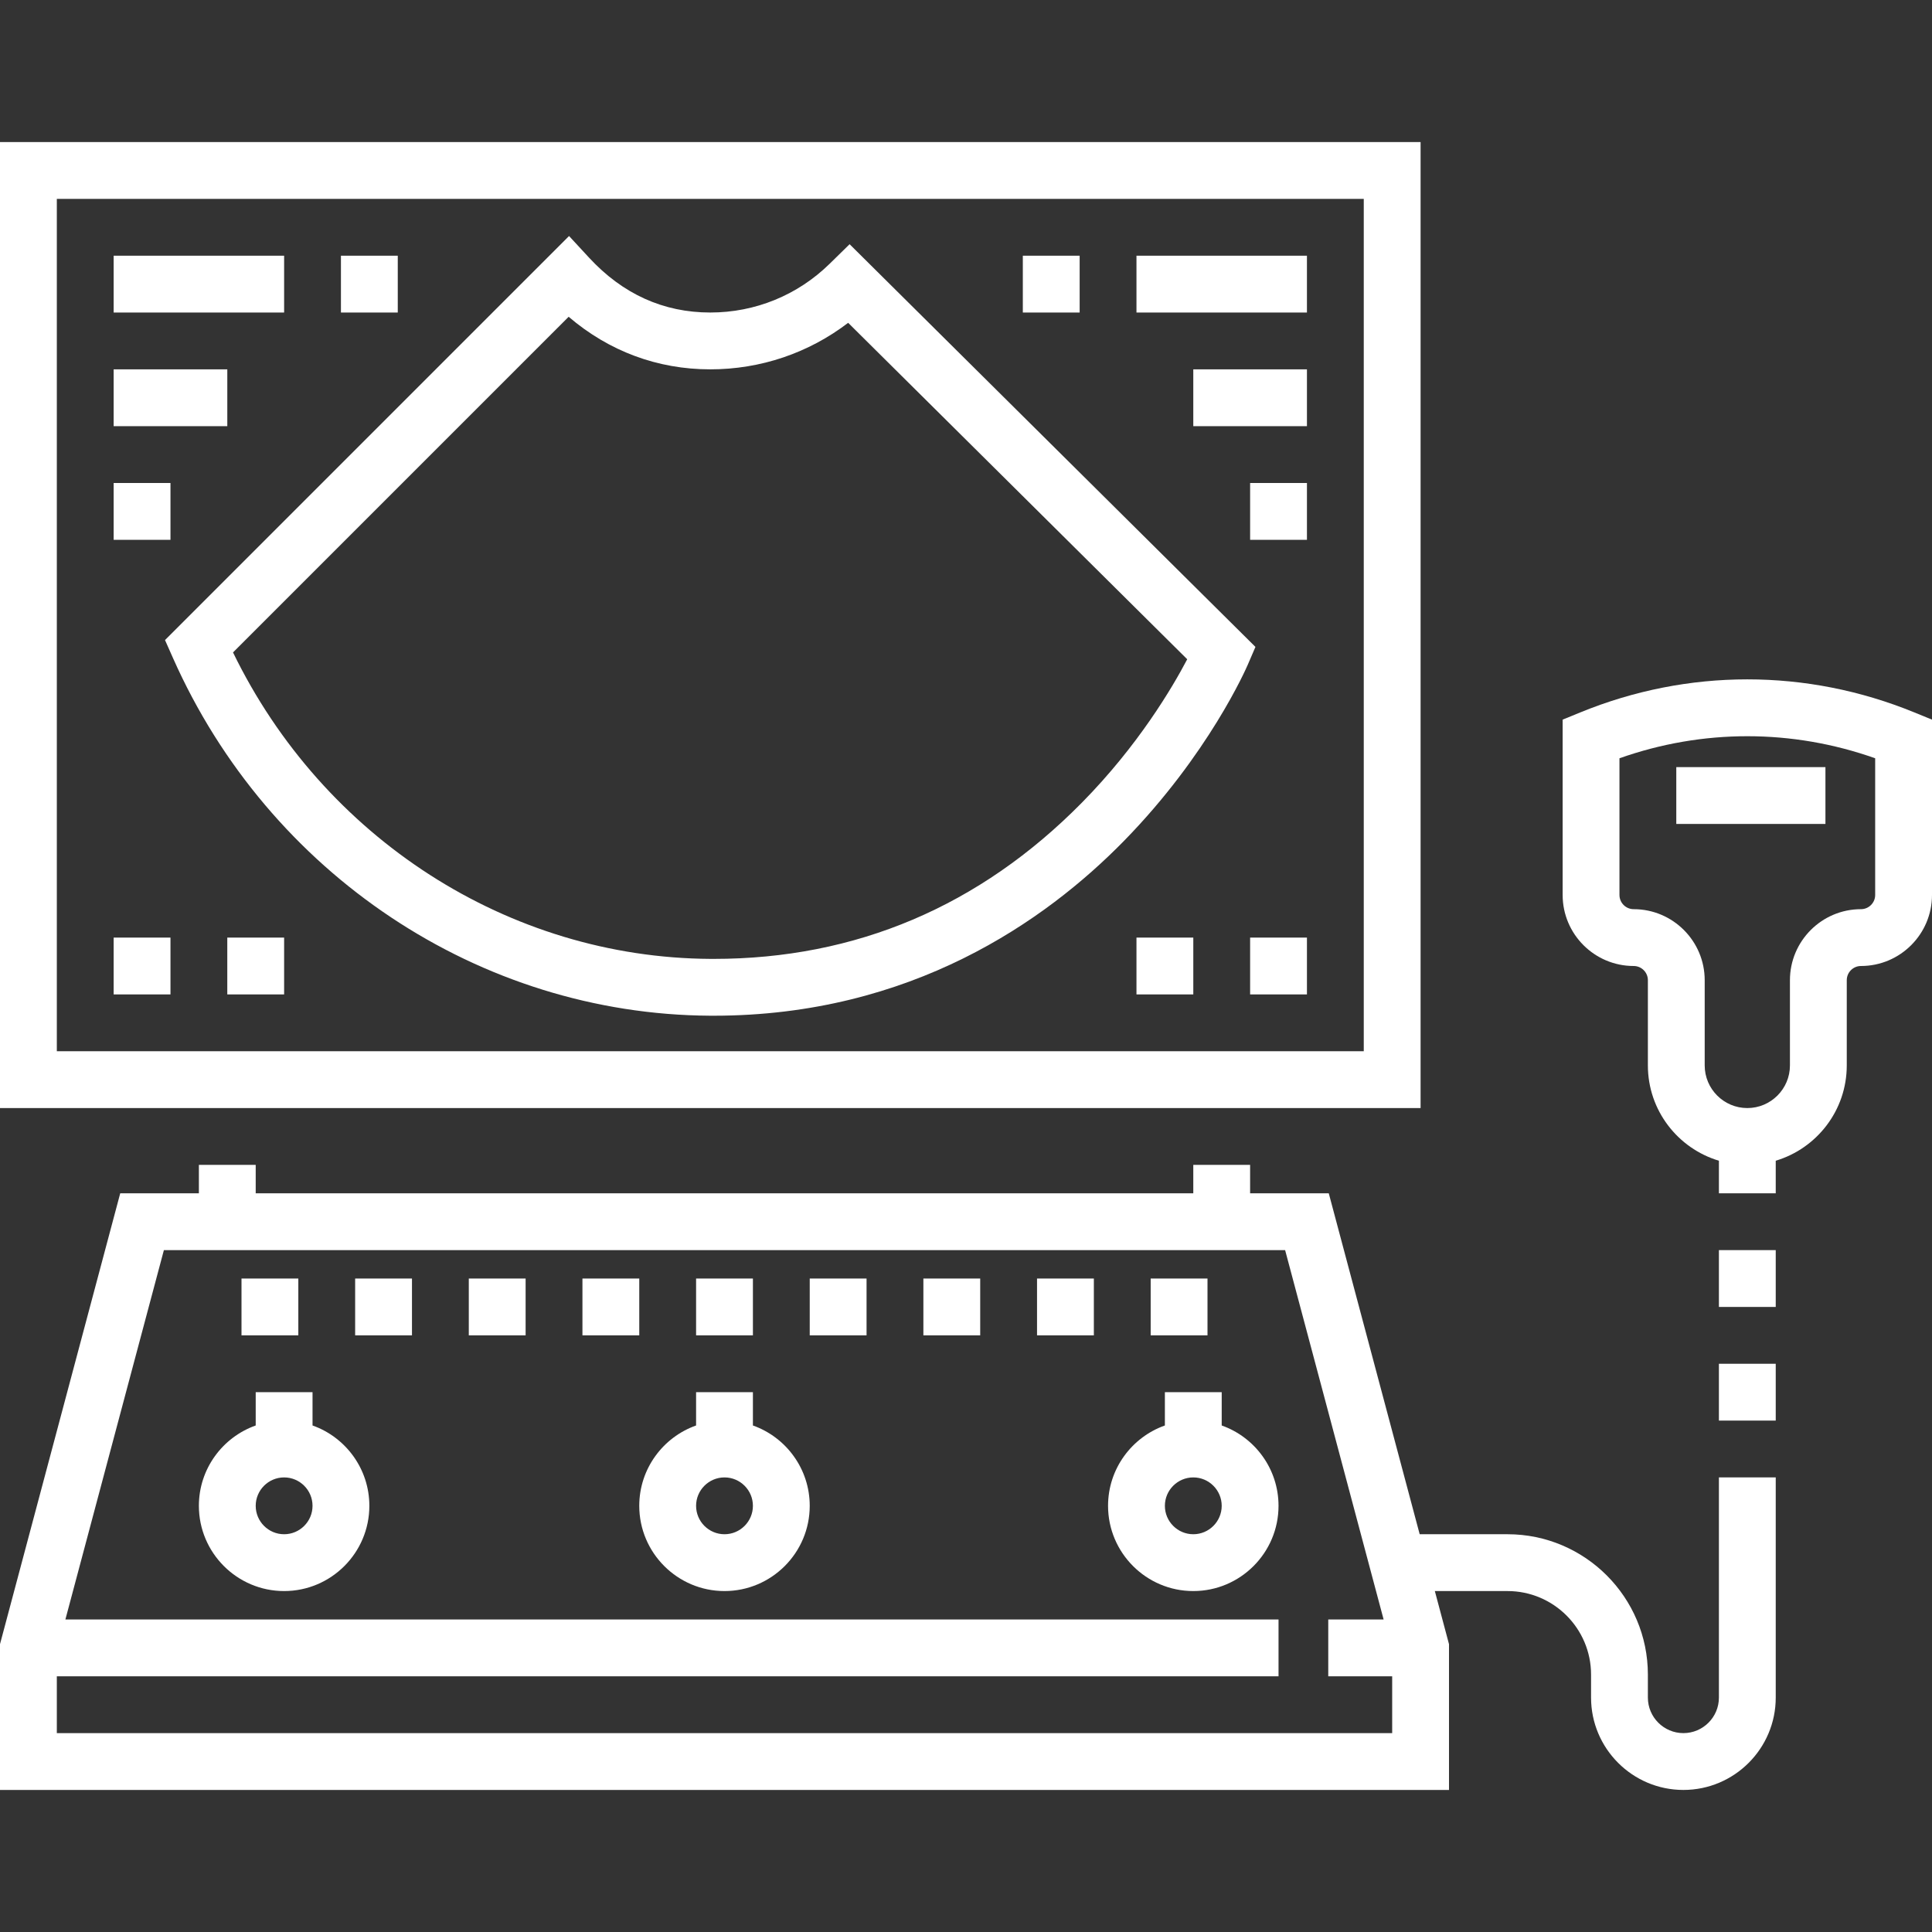
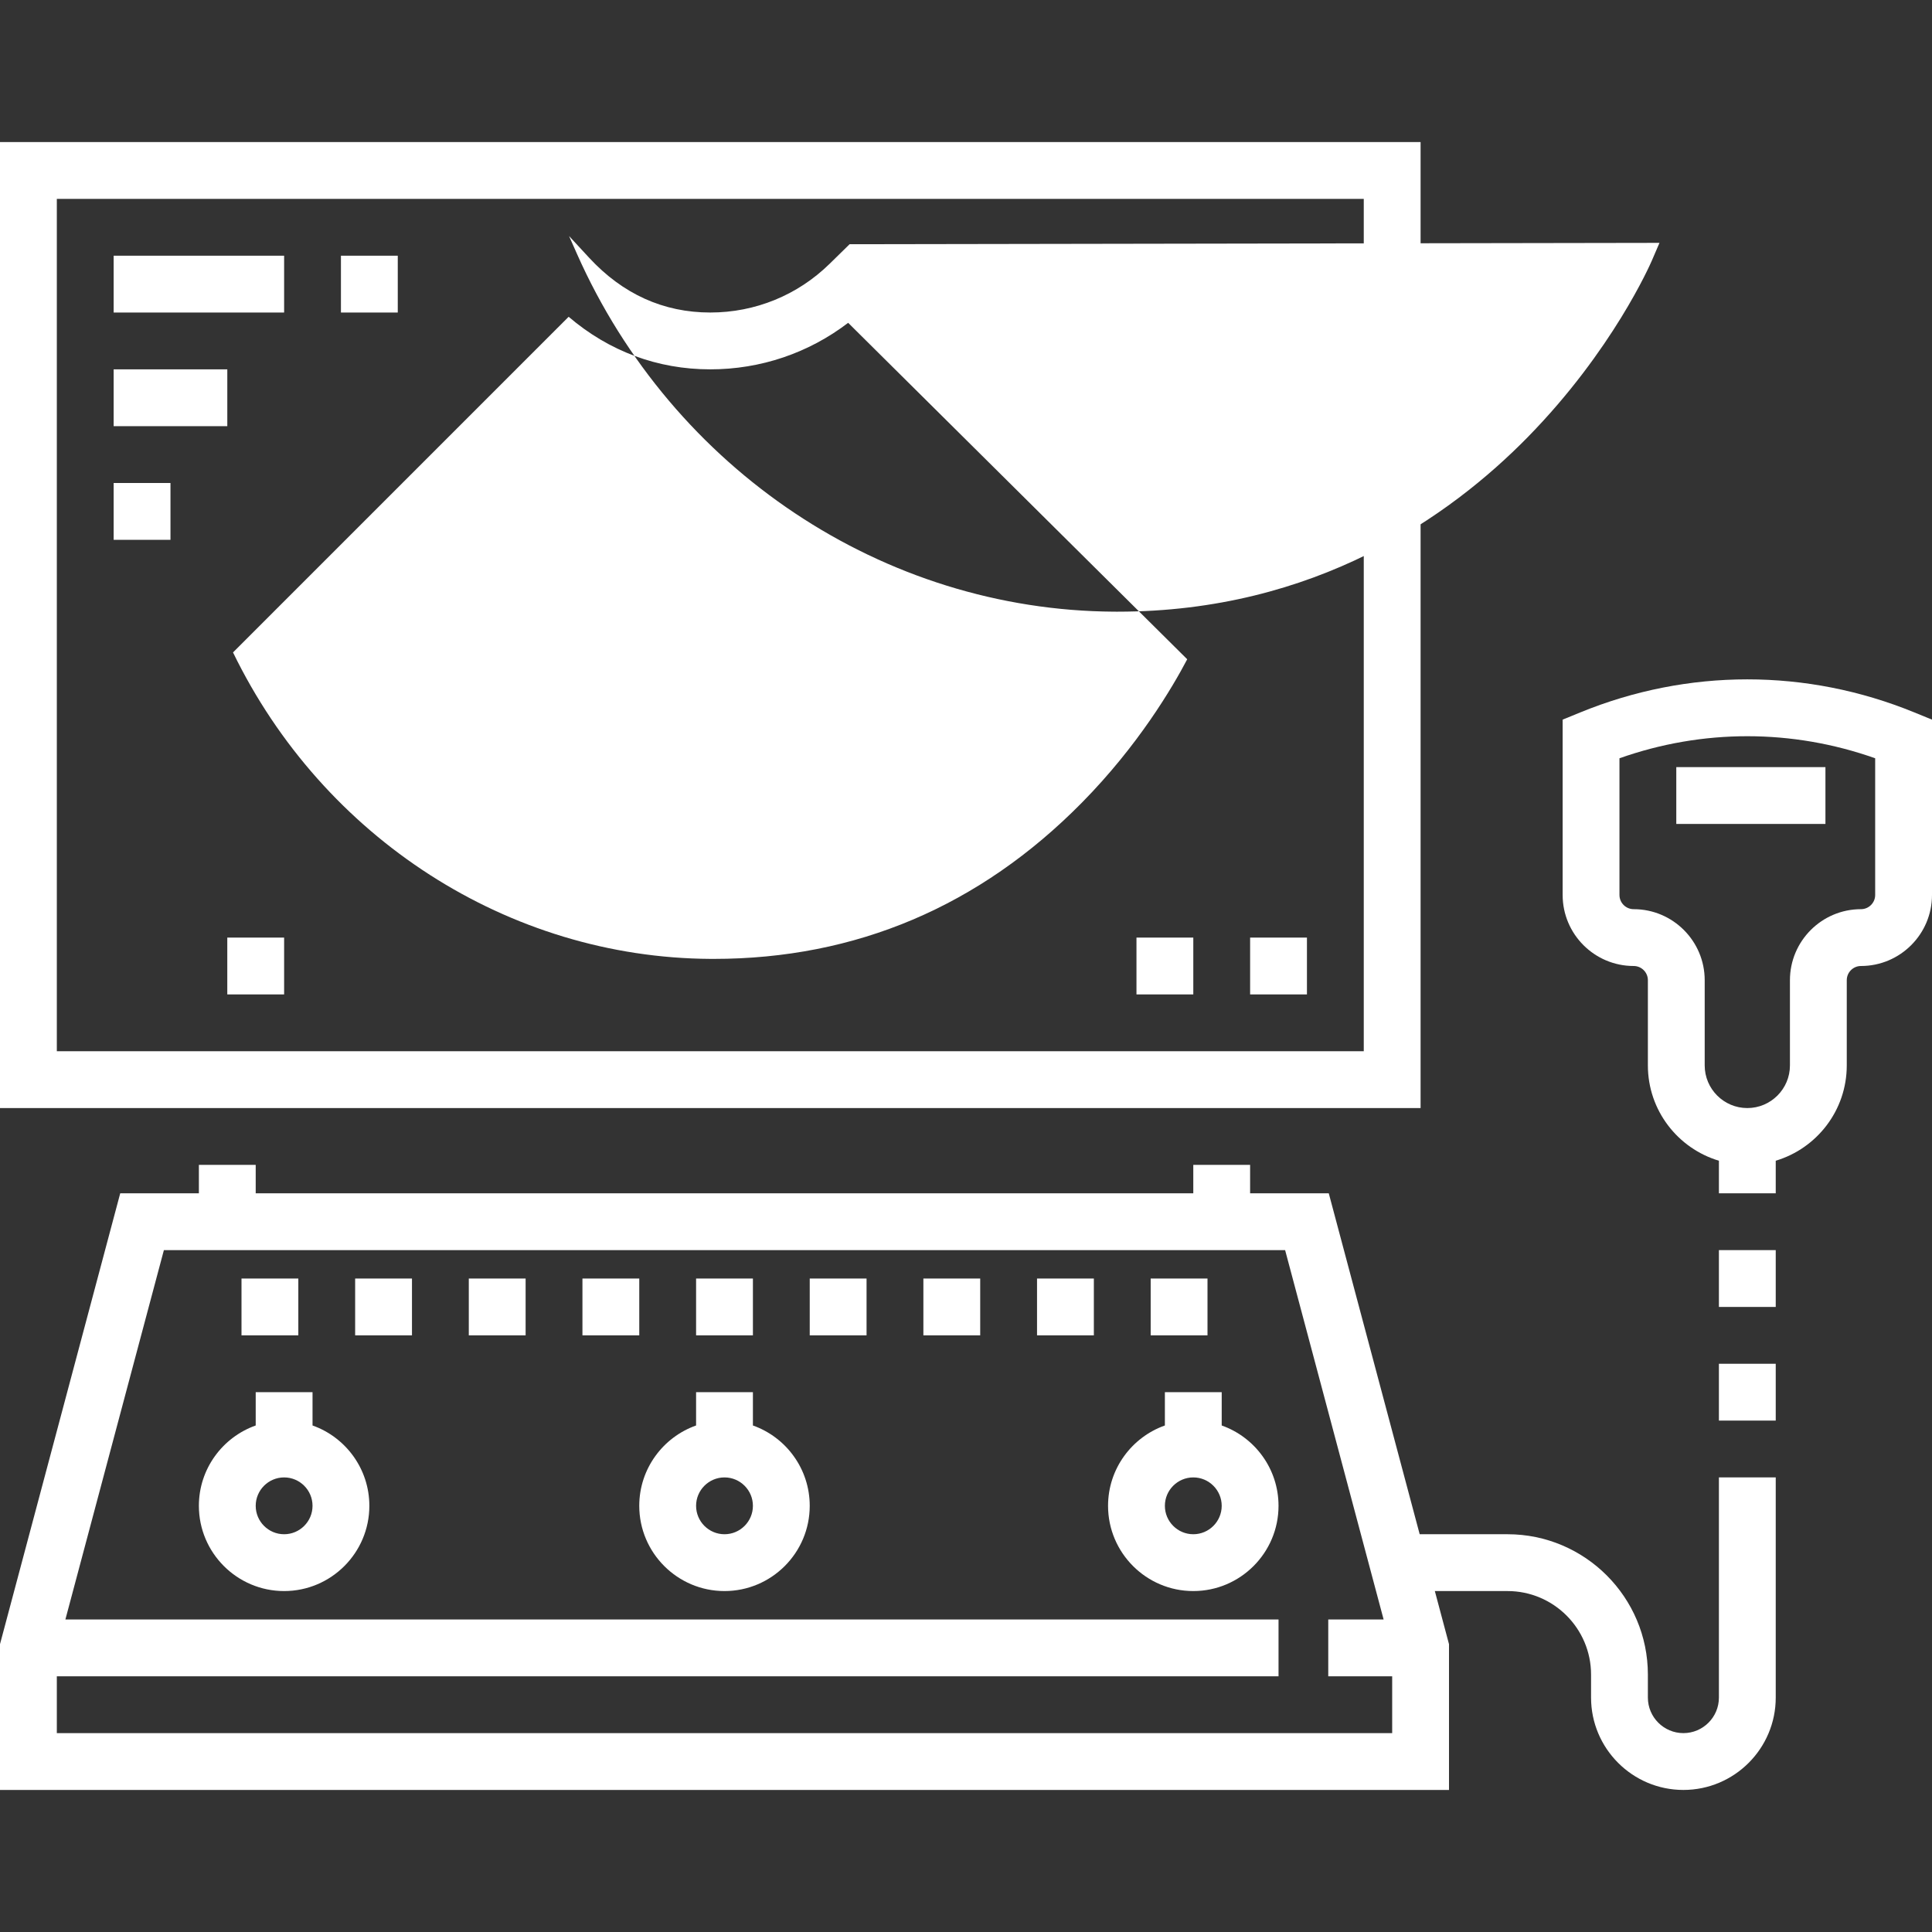
<svg xmlns="http://www.w3.org/2000/svg" version="1.1" id="Capa_1" x="0px" y="0px" viewBox="0 0 512 512" style="enable-background:new 0 0 512 512;" xml:space="preserve" width="512px" height="512px">
  <rect x="0" y="0" width="512" height="512" fill="#333333" stroke="none" />
  <g>
    <g>
      <path d="M0,37.647v256h376.471v-256H0z M361.412,278.588H15.059V52.706h346.353V278.588z" fill="#FFFFFF" />
    </g>
  </g>
  <g>
    <g>
      <path d="M507.322,188.796c-28.544-11.678-59.982-11.678-88.526,0l-4.678,1.913v46.467c0,10.38,8.444,18.823,18.824,18.823    c2.075,0,3.765,1.689,3.765,3.765v22.588c0,11.915,7.95,22.003,18.823,25.252v8.631h15.059v-8.631    c10.873-3.249,18.824-13.336,18.824-25.252v-22.588c0-2.076,1.69-3.765,3.765-3.765c10.38,0,18.823-8.444,18.823-18.823V190.71    L507.322,188.796z M496.941,237.176c0,2.076-1.69,3.765-3.765,3.765c-10.38,0-18.824,8.444-18.824,18.824v22.588    c0,6.227-5.067,11.294-11.294,11.294c-6.227,0-11.294-5.067-11.294-11.294v-22.588c0-10.38-8.444-18.824-18.823-18.824    c-2.075,0-3.765-1.689-3.765-3.765V200.95c22.025-7.794,45.74-7.794,67.765,0V237.176z" fill="#FFFFFF" />
    </g>
  </g>
  <g>
    <g>
      <rect x="444.235" y="203.294" width="39.524" height="15.059" fill="#FFFFFF" />
    </g>
  </g>
  <g>
    <g>
      <rect x="455.529" y="331.294" width="15.059" height="15.059" fill="#FFFFFF" />
    </g>
  </g>
  <g>
    <g>
      <rect x="455.529" y="361.412" width="15.059" height="15.059" fill="#FFFFFF" />
    </g>
  </g>
  <g>
    <g>
      <path d="M455.529,391.529v58.353c0,5.189-4.222,9.412-9.412,9.412s-9.412-4.222-9.412-9.412v-6.099    c0-20.51-16.686-37.195-37.196-37.195h-23.278l-24.094-90.353h-20.843v-7.529h-15.059v7.529H67.765v-7.529H52.706v7.529H31.862    L0,435.719v38.634h384v-38.634l-3.753-14.072h19.262c12.207,0,22.137,9.931,22.137,22.136v6.099    c0,13.493,10.978,24.471,24.471,24.471s24.471-10.978,24.471-24.471v-58.353H455.529z M368.941,459.294H15.059v-15.059h323.765    v-15.059H17.33l26.102-97.882h297.138l26.102,97.882h-14.67v15.059h16.94V459.294z" fill="#FFFFFF" />
    </g>
  </g>
  <g>
    <g>
-       <path d="M225.155,64.718l-5.303,5.196c-8.494,8.323-19.723,12.906-31.617,12.906c-12.404,0-23.211-4.886-32.117-14.523    l-5.316-5.751L43.729,169.621l2.095,4.724c25.4,57.265,81.285,94.487,142.369,94.829c0.307,0.001,0.611,0.002,0.917,0.002    c52.352,0,87.999-25.137,108.724-46.296c22.454-22.926,32.432-45.771,32.845-46.732l2.028-4.709L225.155,64.718z M286.697,212.728    c-27.087,27.466-59.907,41.389-97.562,41.389c-0.285,0-0.571-0.001-0.857-0.002c-53.502-0.299-102.625-32.01-126.526-81.22    l88.945-88.945c10.71,9.141,23.548,13.93,37.539,13.93c13.356,0,26.082-4.335,36.533-12.332l89.856,89.162    C310.738,182.12,301.672,197.543,286.697,212.728z" fill="#FFFFFF" />
+       <path d="M225.155,64.718l-5.303,5.196c-8.494,8.323-19.723,12.906-31.617,12.906c-12.404,0-23.211-4.886-32.117-14.523    l-5.316-5.751l2.095,4.724c25.4,57.265,81.285,94.487,142.369,94.829c0.307,0.001,0.611,0.002,0.917,0.002    c52.352,0,87.999-25.137,108.724-46.296c22.454-22.926,32.432-45.771,32.845-46.732l2.028-4.709L225.155,64.718z M286.697,212.728    c-27.087,27.466-59.907,41.389-97.562,41.389c-0.285,0-0.571-0.001-0.857-0.002c-53.502-0.299-102.625-32.01-126.526-81.22    l88.945-88.945c10.71,9.141,23.548,13.93,37.539,13.93c13.356,0,26.082-4.335,36.533-12.332l89.856,89.162    C310.738,182.12,301.672,197.543,286.697,212.728z" fill="#FFFFFF" />
    </g>
  </g>
  <g>
    <g>
-       <rect x="30.118" y="248.471" width="15.059" height="15.059" fill="#FFFFFF" />
-     </g>
+       </g>
  </g>
  <g>
    <g>
      <rect x="60.235" y="248.471" width="15.059" height="15.059" fill="#FFFFFF" />
    </g>
  </g>
  <g>
    <g>
      <rect x="301.177" y="248.471" width="15.059" height="15.059" fill="#FFFFFF" />
    </g>
  </g>
  <g>
    <g>
      <rect x="331.294" y="248.471" width="15.059" height="15.059" fill="#FFFFFF" />
    </g>
  </g>
  <g>
    <g>
      <rect x="30.118" y="67.765" width="45.176" height="15.059" fill="#FFFFFF" />
    </g>
  </g>
  <g>
    <g>
      <rect x="90.353" y="67.765" width="15.059" height="15.059" fill="#FFFFFF" />
    </g>
  </g>
  <g>
    <g>
      <rect x="30.118" y="97.882" width="30.118" height="15.059" fill="#FFFFFF" />
    </g>
  </g>
  <g>
    <g>
      <rect x="30.118" y="128" width="15.059" height="15.059" fill="#FFFFFF" />
    </g>
  </g>
  <g>
    <g>
      <rect x="301.177" y="67.765" width="45.176" height="15.059" fill="#FFFFFF" />
    </g>
  </g>
  <g>
    <g>
      <rect x="271.059" y="67.765" width="15.059" height="15.059" fill="#FFFFFF" />
    </g>
  </g>
  <g>
    <g>
      <rect x="316.235" y="97.882" width="30.118" height="15.059" fill="#FFFFFF" />
    </g>
  </g>
  <g>
    <g>
      <rect x="331.294" y="128" width="15.059" height="15.059" fill="#FFFFFF" />
    </g>
  </g>
  <g>
    <g>
      <path d="M82.824,377.766v-8.824H67.765v8.824c-8.763,3.108-15.059,11.477-15.059,21.293c0,12.456,10.134,22.588,22.588,22.588    s22.588-10.133,22.588-22.588C97.882,389.243,91.587,380.874,82.824,377.766z M75.294,406.588c-4.152,0-7.529-3.377-7.529-7.529    s3.377-7.529,7.529-7.529s7.529,3.377,7.529,7.529S79.446,406.588,75.294,406.588z" fill="#FFFFFF" />
    </g>
  </g>
  <g>
    <g>
      <path d="M199.529,377.766v-8.824h-15.059v8.824c-8.763,3.108-15.059,11.477-15.059,21.293c0,12.456,10.134,22.588,22.588,22.588    s22.588-10.133,22.588-22.588C214.588,389.243,208.293,380.874,199.529,377.766z M192,406.588c-4.152,0-7.529-3.377-7.529-7.529    s3.377-7.529,7.529-7.529s7.529,3.377,7.529,7.529S196.152,406.588,192,406.588z" fill="#FFFFFF" />
    </g>
  </g>
  <g>
    <g>
      <path d="M323.765,377.766v-8.824h-15.059v8.824c-8.763,3.108-15.059,11.477-15.059,21.293c0,12.456,10.134,22.588,22.588,22.588    s22.588-10.133,22.588-22.588C338.824,389.243,332.528,380.874,323.765,377.766z M316.235,406.588    c-4.152,0-7.529-3.377-7.529-7.529s3.377-7.529,7.529-7.529c4.152,0,7.529,3.377,7.529,7.529S320.388,406.588,316.235,406.588z" fill="#FFFFFF" />
    </g>
  </g>
  <g>
    <g>
      <rect x="64" y="338.824" width="15.059" height="15.059" fill="#FFFFFF" />
    </g>
  </g>
  <g>
    <g>
      <rect x="94.118" y="338.824" width="15.059" height="15.059" fill="#FFFFFF" />
    </g>
  </g>
  <g>
    <g>
      <rect x="124.235" y="338.824" width="15.059" height="15.059" fill="#FFFFFF" />
    </g>
  </g>
  <g>
    <g>
      <rect x="154.353" y="338.824" width="15.059" height="15.059" fill="#FFFFFF" />
    </g>
  </g>
  <g>
    <g>
      <rect x="184.471" y="338.824" width="15.059" height="15.059" fill="#FFFFFF" />
    </g>
  </g>
  <g>
    <g>
      <rect x="214.588" y="338.824" width="15.059" height="15.059" fill="#FFFFFF" />
    </g>
  </g>
  <g>
    <g>
      <rect x="244.706" y="338.824" width="15.059" height="15.059" fill="#FFFFFF" />
    </g>
  </g>
  <g>
    <g>
      <rect x="274.824" y="338.824" width="15.059" height="15.059" fill="#FFFFFF" />
    </g>
  </g>
  <g>
    <g>
      <rect x="304.941" y="338.824" width="15.059" height="15.059" fill="#FFFFFF" />
    </g>
  </g>
  <g>
</g>
  <g>
</g>
  <g>
</g>
  <g>
</g>
  <g>
</g>
  <g>
</g>
  <g>
</g>
  <g>
</g>
  <g>
</g>
  <g>
</g>
  <g>
</g>
  <g>
</g>
  <g>
</g>
  <g>
</g>
  <g>
</g>
</svg>